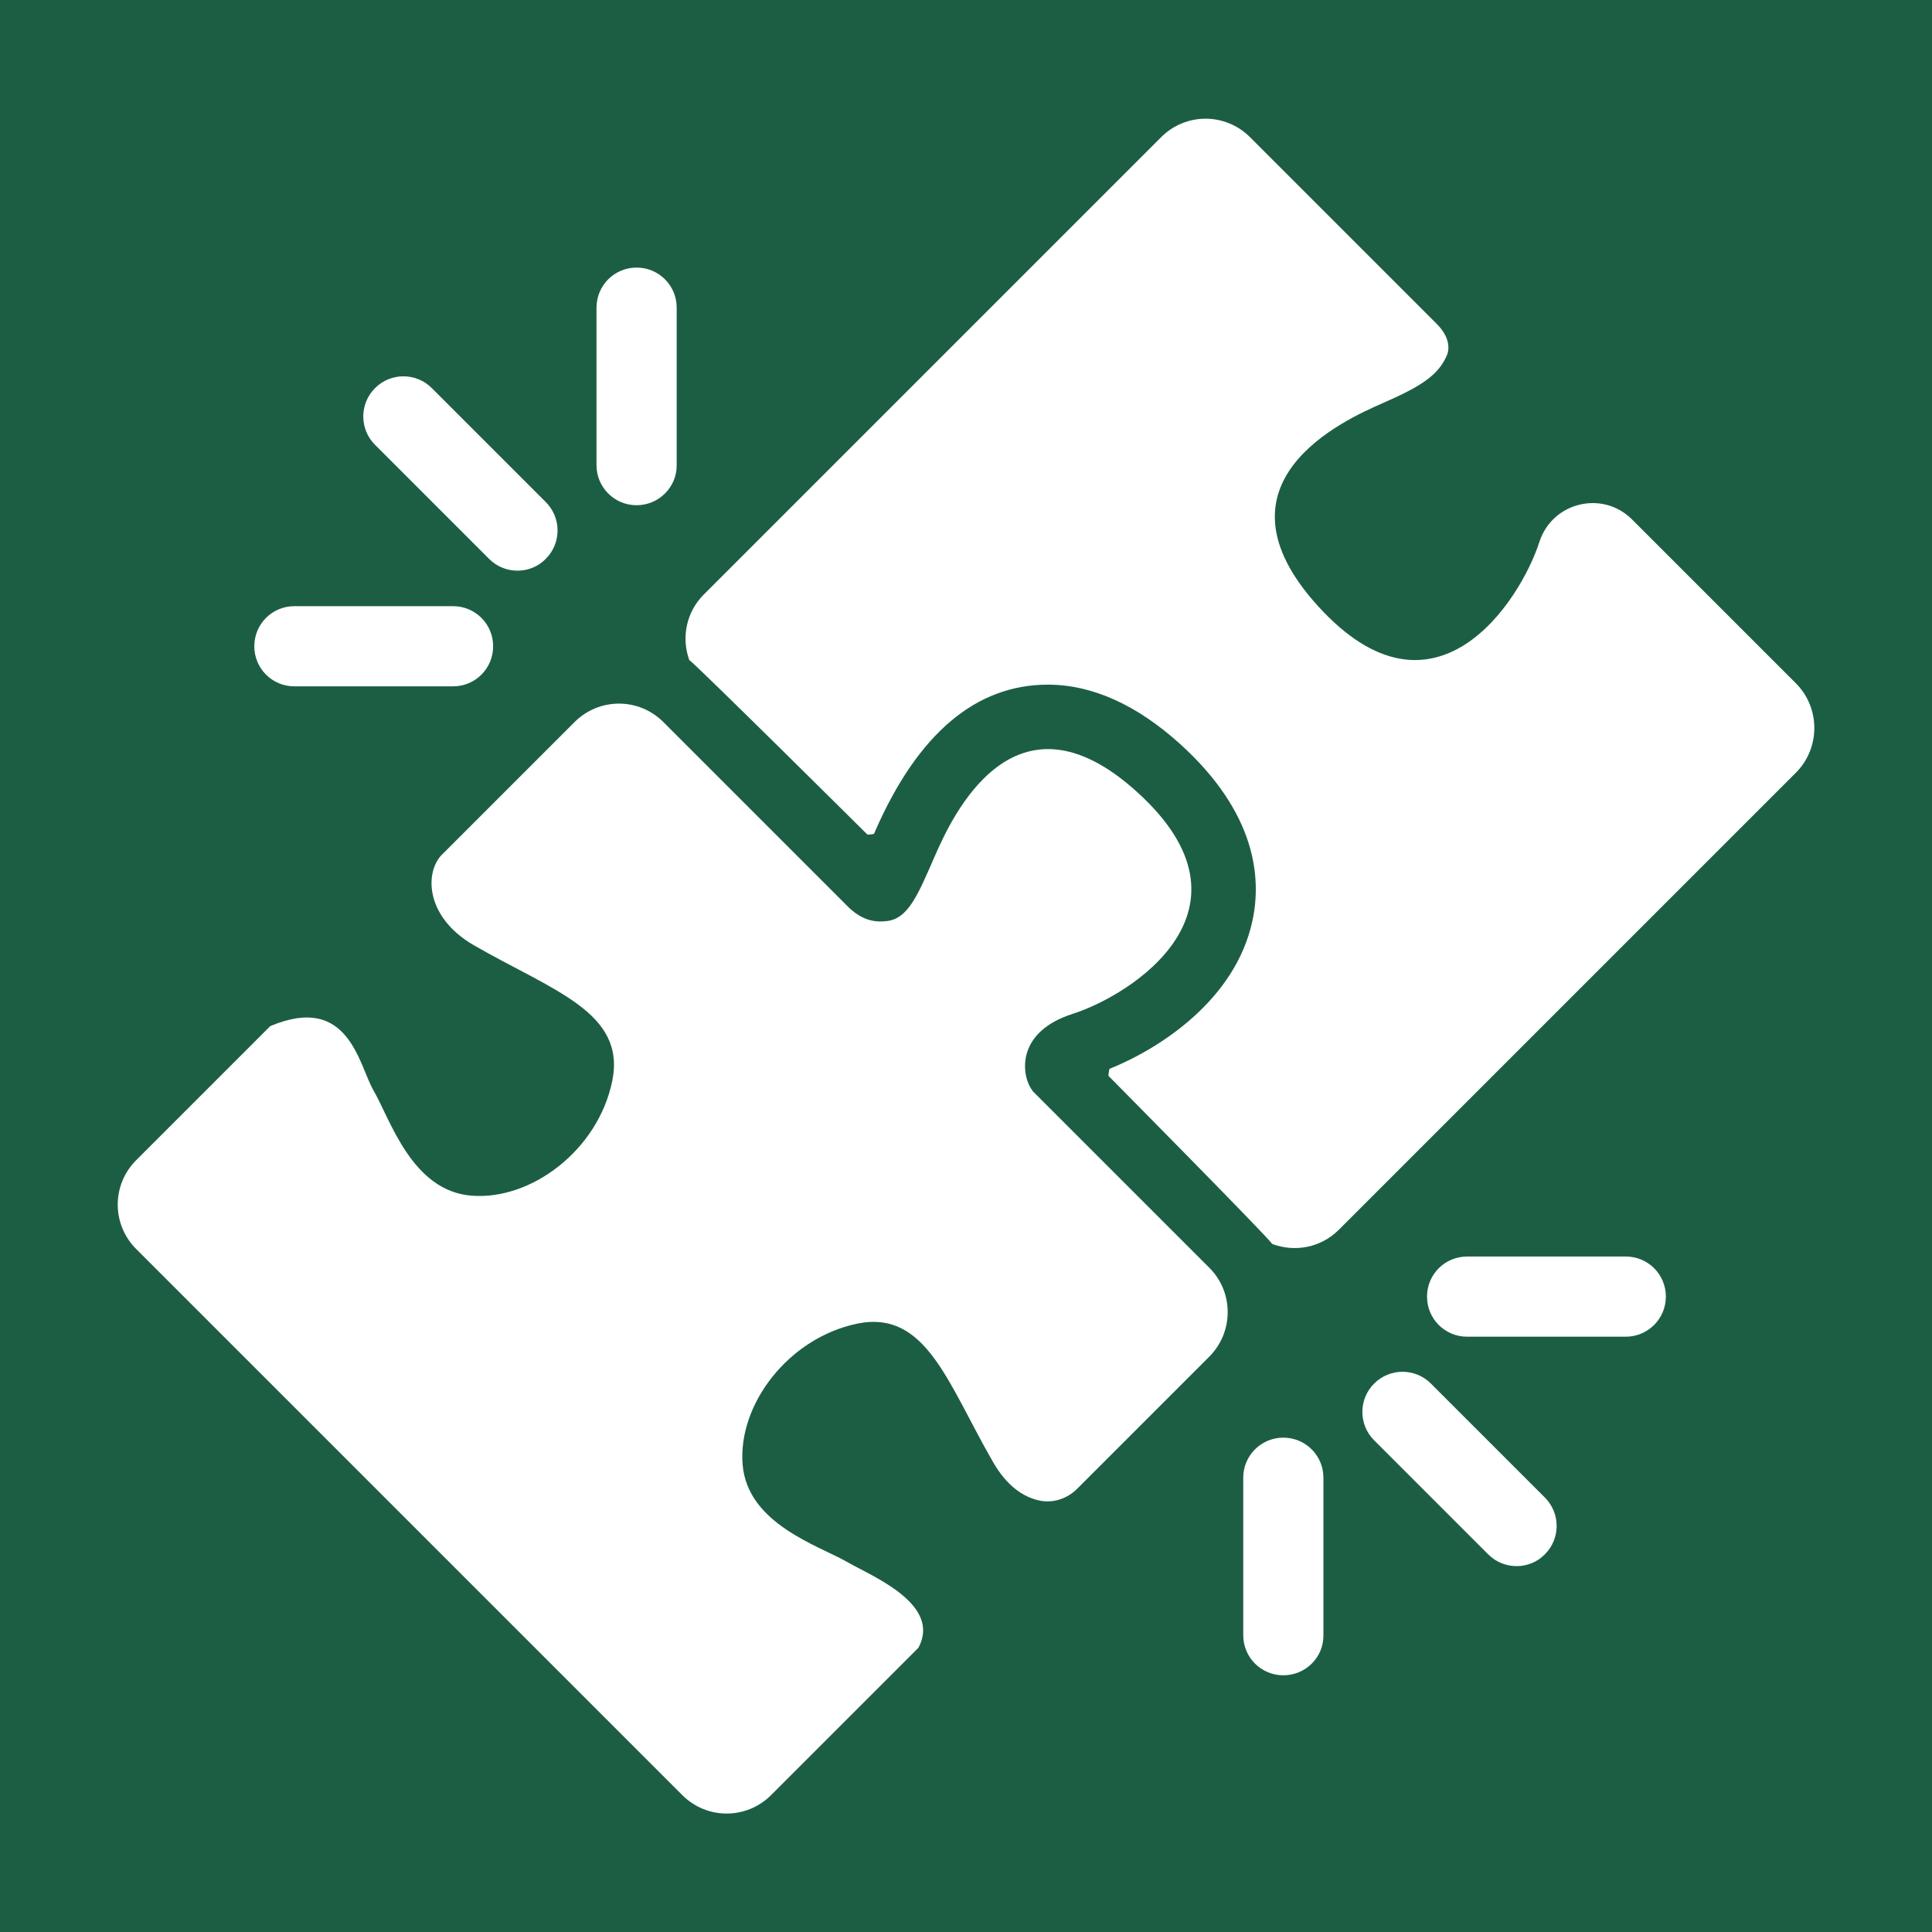
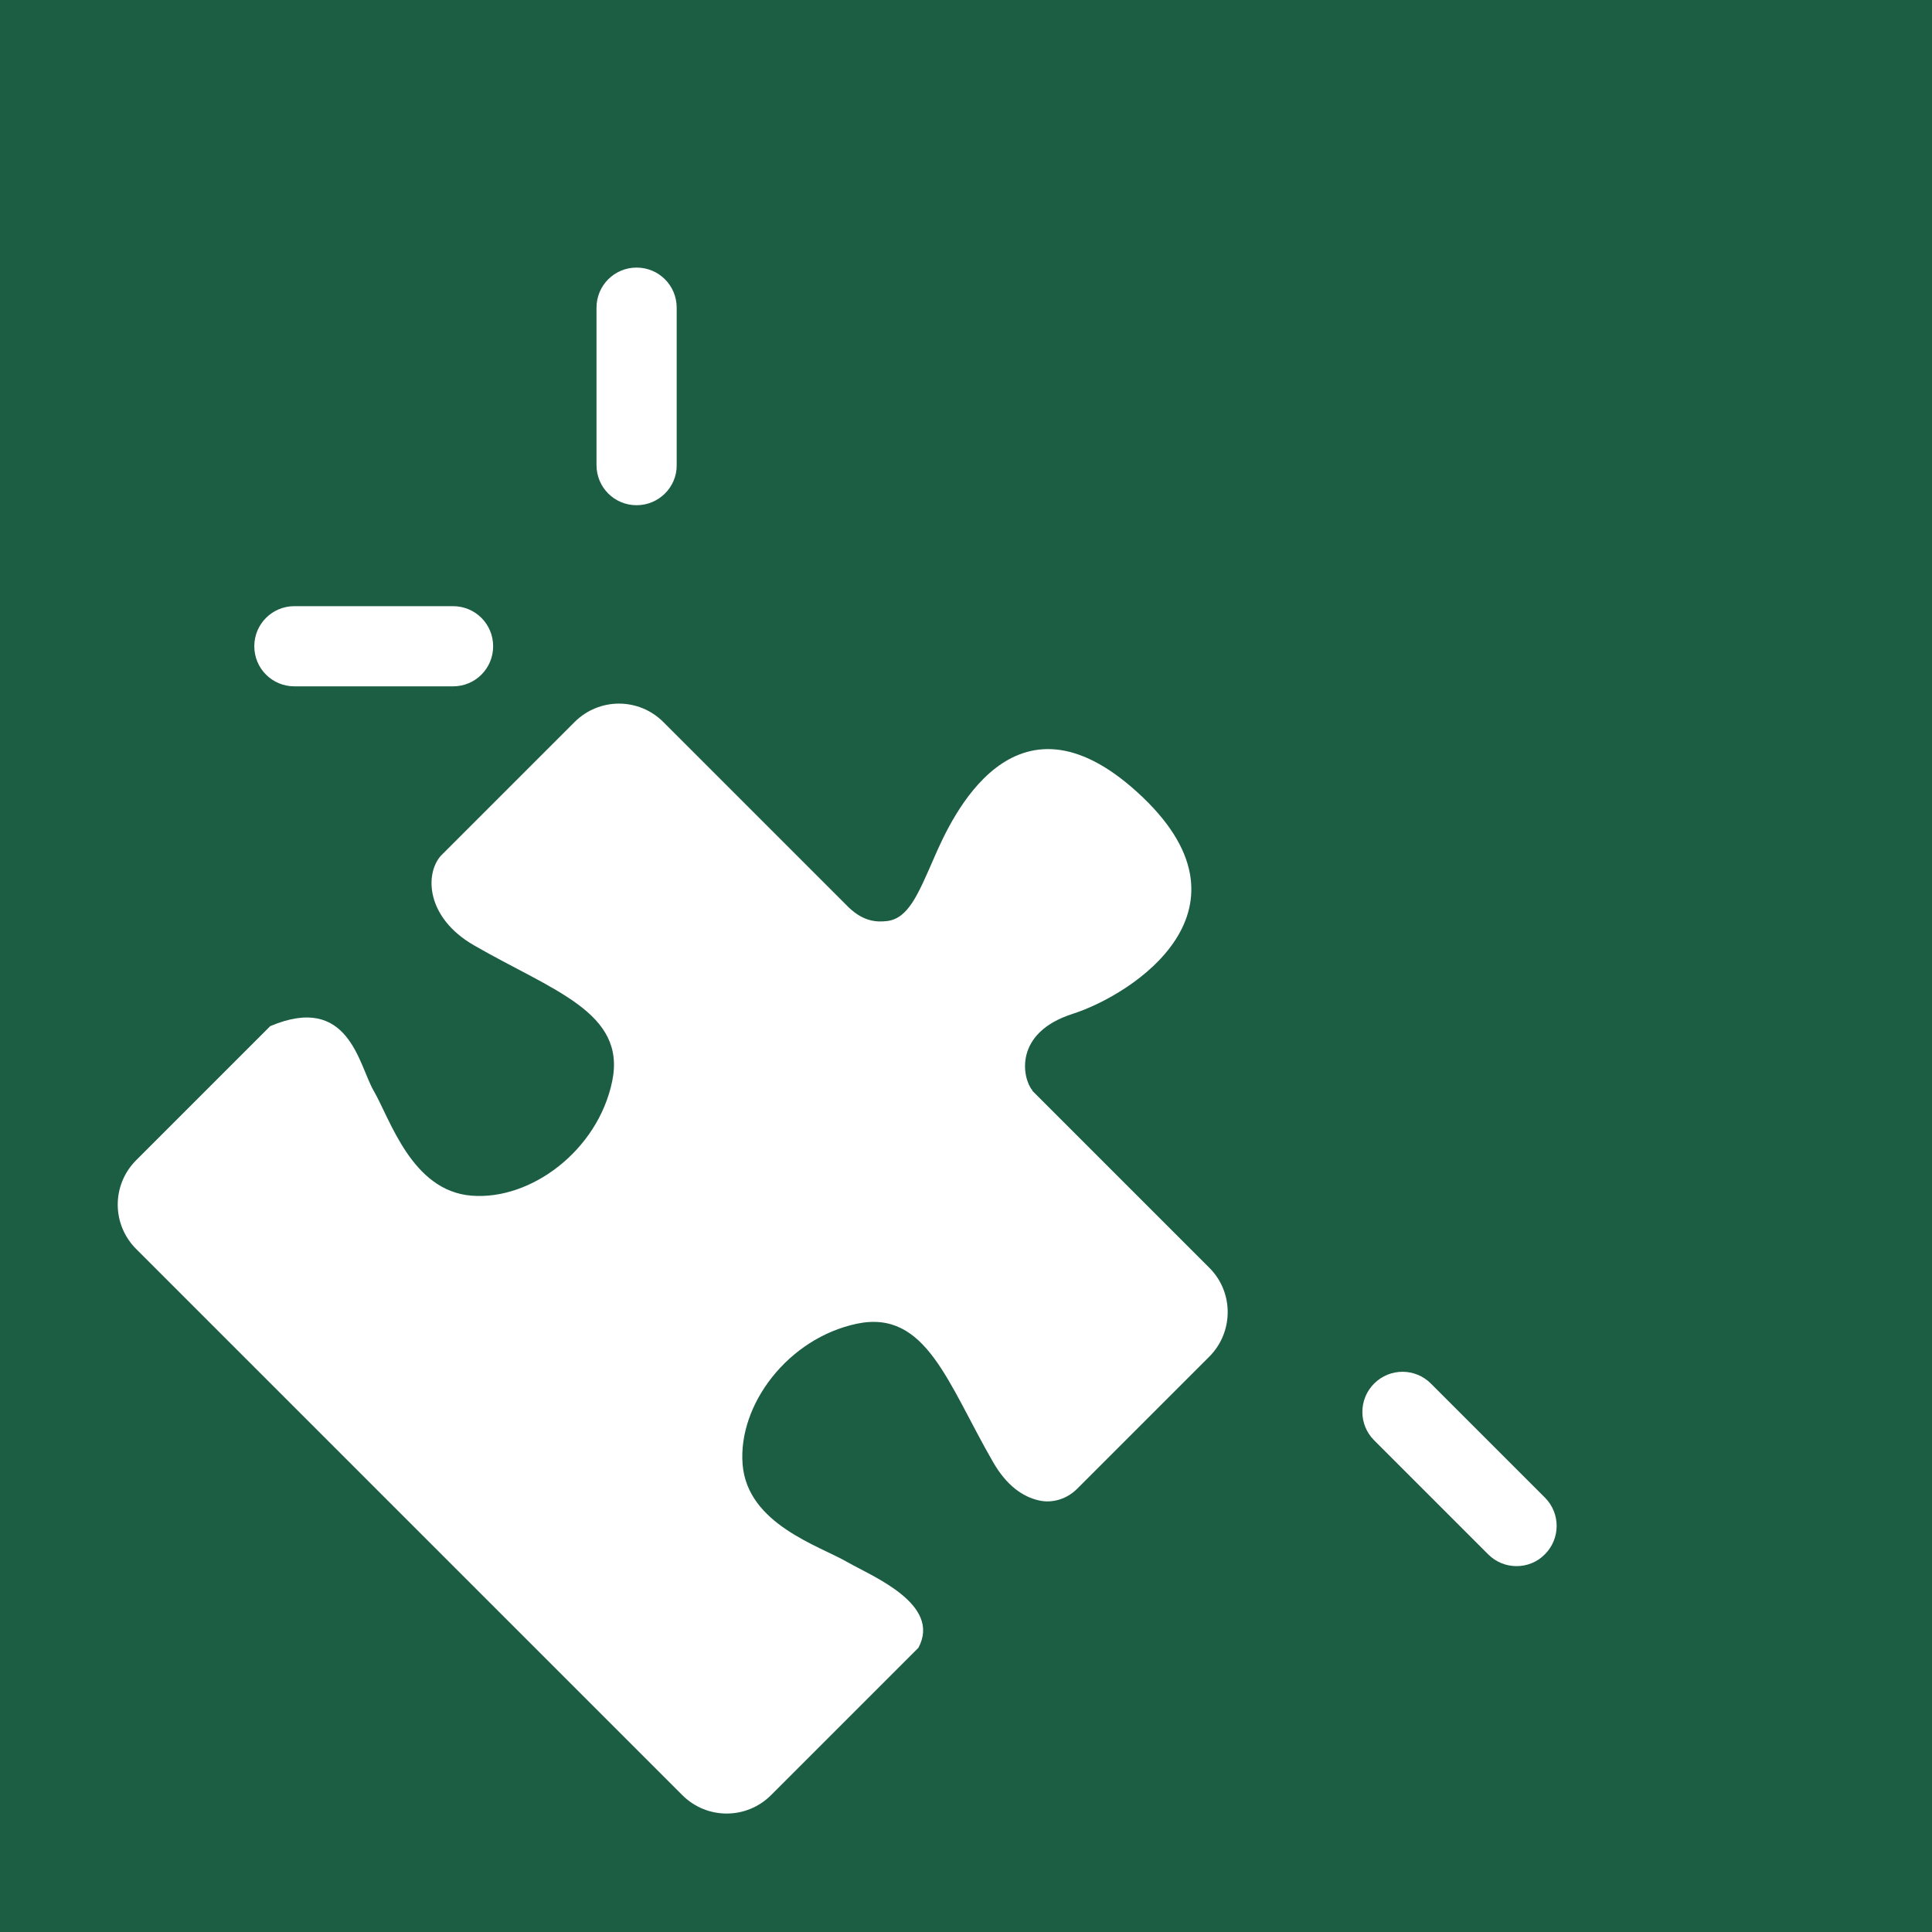
<svg xmlns="http://www.w3.org/2000/svg" id="Слой_1" x="0px" y="0px" viewBox="0 0 80 80" style="enable-background:new 0 0 80 80;" xml:space="preserve">
  <style type="text/css"> .st0{fill:#1C5E44;} .st1{fill:#FFFFFF;} </style>
  <g>
    <rect class="st0" width="80" height="80" />
    <path class="st1" d="M50.08,52.5l-7.33-7.33c0-0.01,0-0.03-0.01-0.03c-0.4-0.49-0.79-2.37,1.68-3.16c2.47-0.79,8-4.35,2.67-9.18 c-5.12-4.65-7.7,1.09-8.39,2.67c-0.69,1.58-1.09,2.57-1.98,2.67c-0.37,0.04-0.93,0.05-1.57-0.56l-7.68-7.68 c-1.02-1.02-2.66-1.02-3.68,0l-5.54,5.54c-0.67,0.77-0.6,2.56,1.37,3.7c3.26,1.88,6.32,2.77,5.73,5.63 c-0.59,2.86-3.36,4.94-5.83,4.74c-2.47-0.2-3.36-3.16-4.05-4.35c-0.62-1.07-1.02-4.05-4.28-2.67l-5.55,5.55 c-1.02,1.02-1.02,2.66,0,3.68l22.61,22.61c1.02,1.02,2.66,1.02,3.68,0l6.1-6.1c0.97-1.81-1.94-2.97-2.93-3.54 c-1.19-0.69-4.15-1.58-4.35-4.05c-0.2-2.47,1.88-5.23,4.74-5.83c2.86-0.59,3.75,2.47,5.63,5.73c0.57,0.99,1.24,1.44,1.9,1.59 c0.57,0.13,1.17-0.07,1.58-0.48l5.47-5.47C51.09,55.16,51.09,53.51,50.08,52.5z" />
    <g>
      <path class="st1" d="M62.8,64.85c-0.43,0-0.85-0.16-1.18-0.49l-4.72-4.72c-0.65-0.65-0.65-1.7,0-2.35c0.65-0.65,1.7-0.65,2.35,0 l4.72,4.72c0.65,0.65,0.65,1.7,0,2.35C63.65,64.69,63.22,64.85,62.8,64.85z" />
    </g>
    <g>
-       <path class="st1" d="M53.14,69.37c-0.92,0-1.66-0.74-1.66-1.66v-6.52c0-0.92,0.74-1.66,1.66-1.66s1.66,0.74,1.66,1.66v6.52 C54.81,68.63,54.06,69.37,53.14,69.37z" />
-     </g>
+       </g>
    <g>
-       <path class="st1" d="M67.32,55.35h-6.57c-0.92,0-1.66-0.74-1.66-1.66s0.74-1.66,1.66-1.66h6.57c0.92,0,1.66,0.74,1.66,1.66 S68.23,55.35,67.32,55.35z" />
-     </g>
+       </g>
    <g>
-       <path class="st1" d="M21.43,23.63c-0.43,0-0.85-0.16-1.18-0.49l-4.72-4.72c-0.65-0.65-0.65-1.7,0-2.35c0.65-0.65,1.7-0.65,2.35,0 l4.72,4.72c0.65,0.65,0.65,1.7,0,2.35C22.28,23.47,21.85,23.63,21.43,23.63z" />
-     </g>
+       </g>
    <g>
      <path class="st1" d="M26.36,20.92c-0.92,0-1.66-0.74-1.66-1.66v-6.52c0-0.92,0.74-1.66,1.66-1.66s1.66,0.74,1.66,1.66v6.52 C28.03,20.17,27.28,20.92,26.36,20.92z" />
    </g>
    <g>
      <path class="st1" d="M18.76,28.42h-6.57c-0.92,0-1.66-0.74-1.66-1.66s0.74-1.66,1.66-1.66h6.57c0.92,0,1.66,0.74,1.66,1.66 S19.68,28.42,18.76,28.42z" />
    </g>
-     <path class="st1" d="M74.36,28.29l-6.78-6.78c-1.22-1.22-3.29-0.72-3.83,0.91c-0.79,2.47-4.35,8-9.18,2.67 c-4.65-5.12,1.09-7.7,2.67-8.39c1.58-0.69,2.31-1.15,2.67-1.98c0.1-0.23,0.16-0.72-0.41-1.3l-7.74-7.74 c-1.02-1.02-2.66-1.02-3.68,0L29.14,24.62c-0.73,0.73-0.93,1.79-0.6,2.71c0.29,0.19,7.38,7.23,7.38,7.23 c0.09,0,0.18-0.01,0.27-0.03c0.03-0.07,0.06-0.14,0.06-0.14c1.76-4.01,4.16-6.04,7.14-6.04c1.83,0,3.68,0.83,5.49,2.47 c3.15,2.86,3.36,5.55,2.98,7.31c-0.7,3.25-3.79,5.27-5.92,6.13c-0.02,0.09-0.04,0.19-0.04,0.29c0,0,6.57,6.64,6.78,6.96 c0.93,0.35,2.01,0.16,2.76-0.59l18.94-18.94C75.38,30.96,75.38,29.31,74.36,28.29z" />
  </g>
</svg>